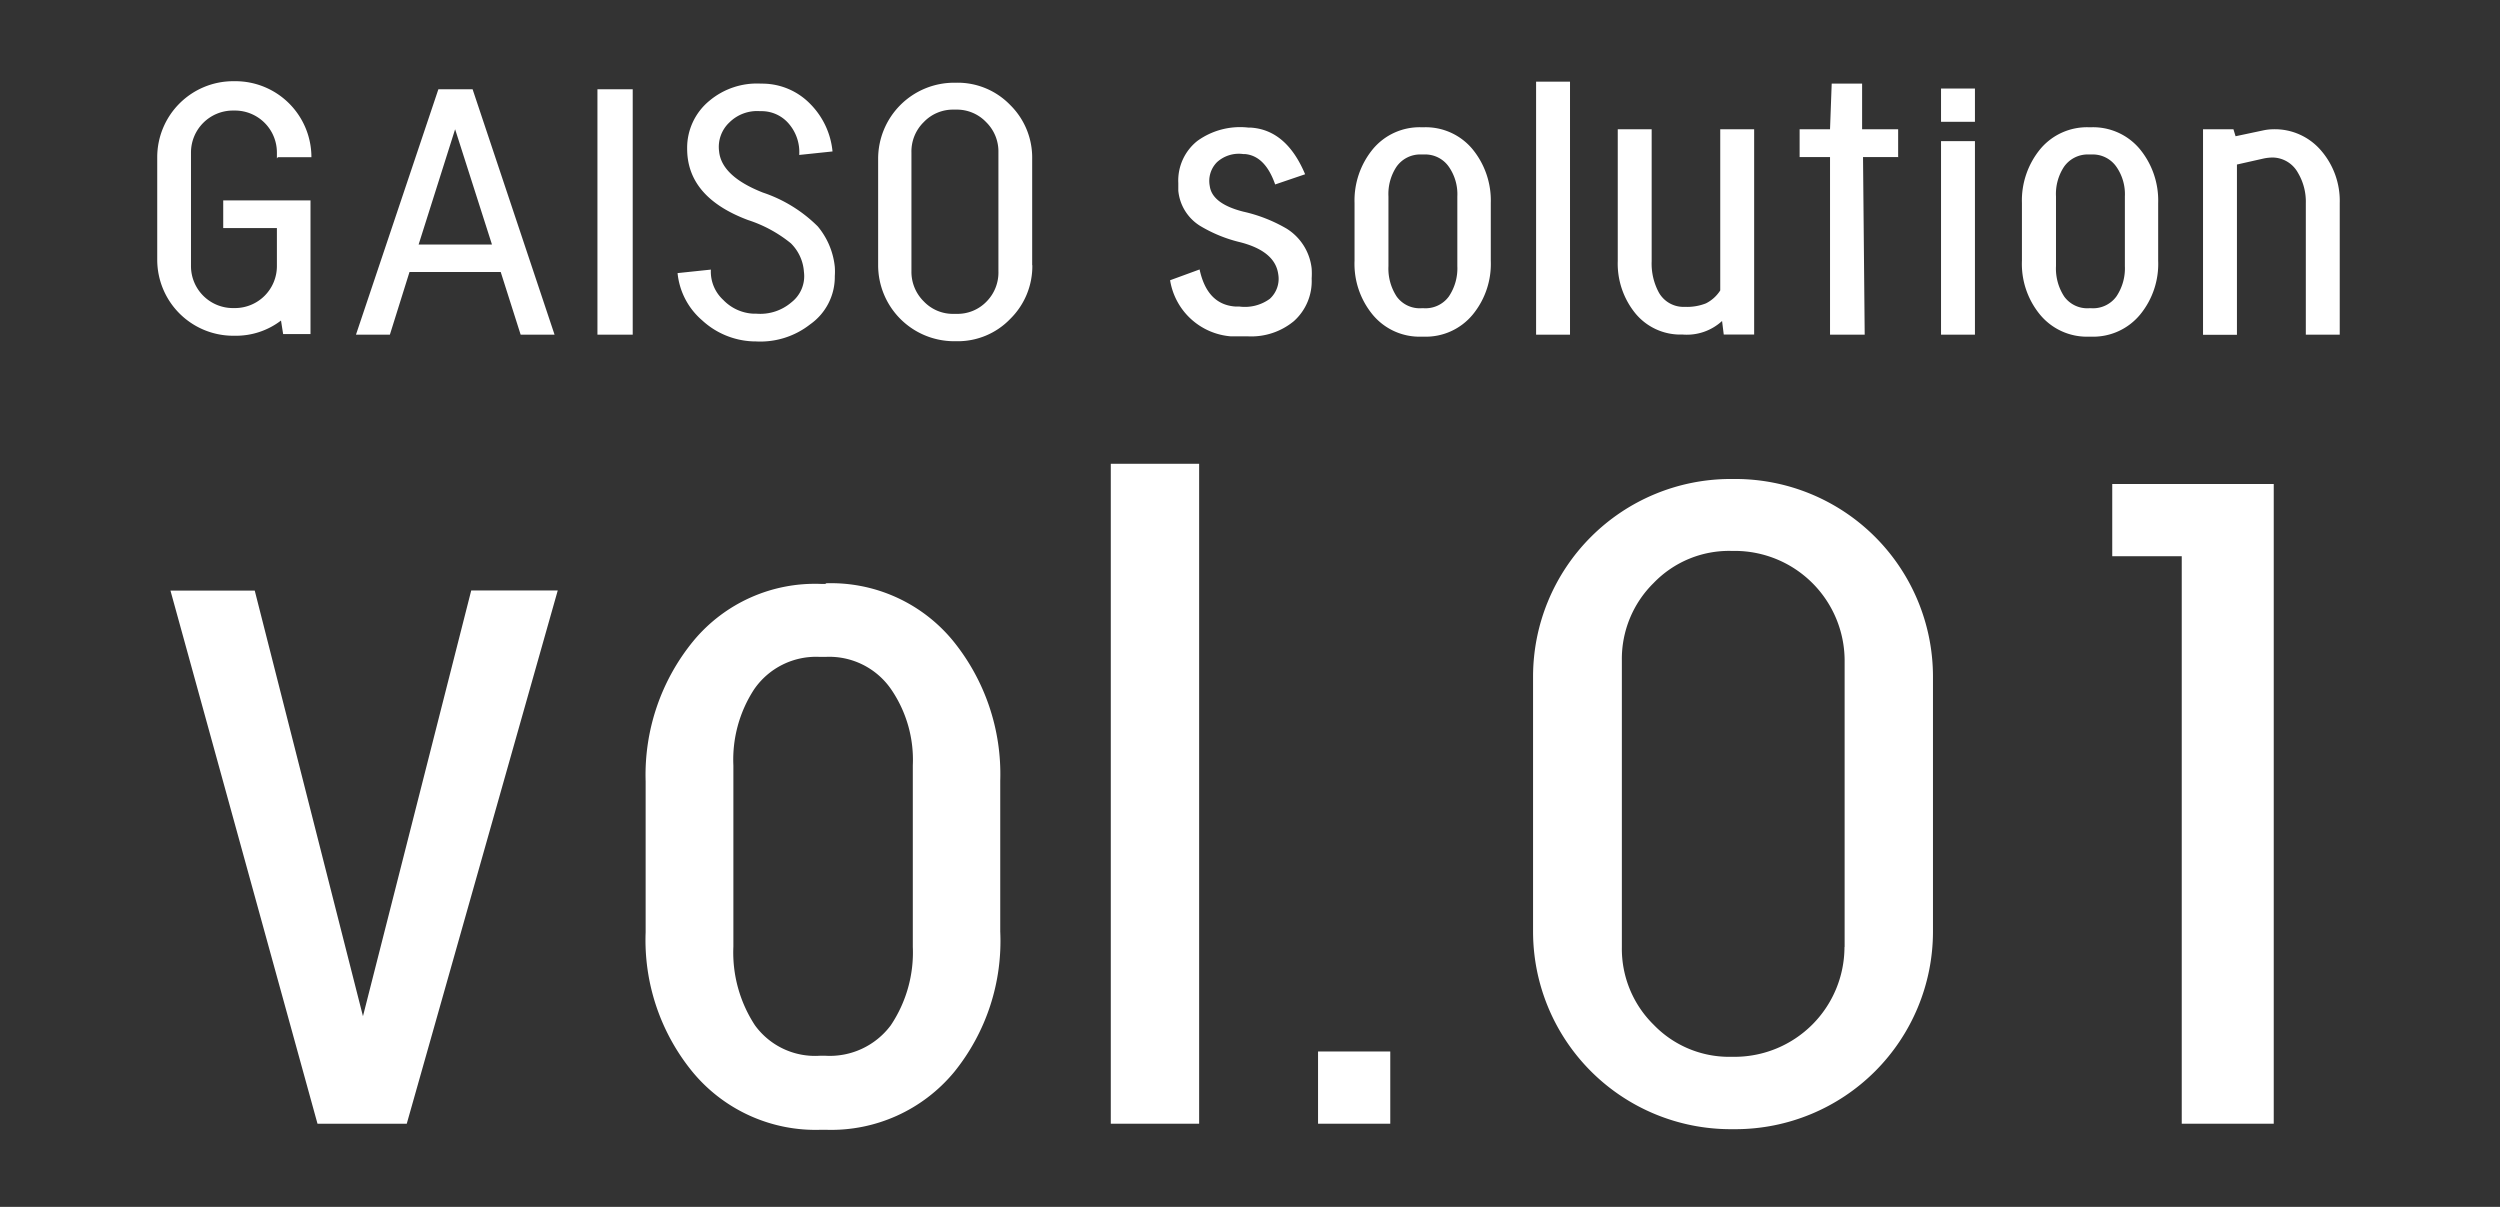
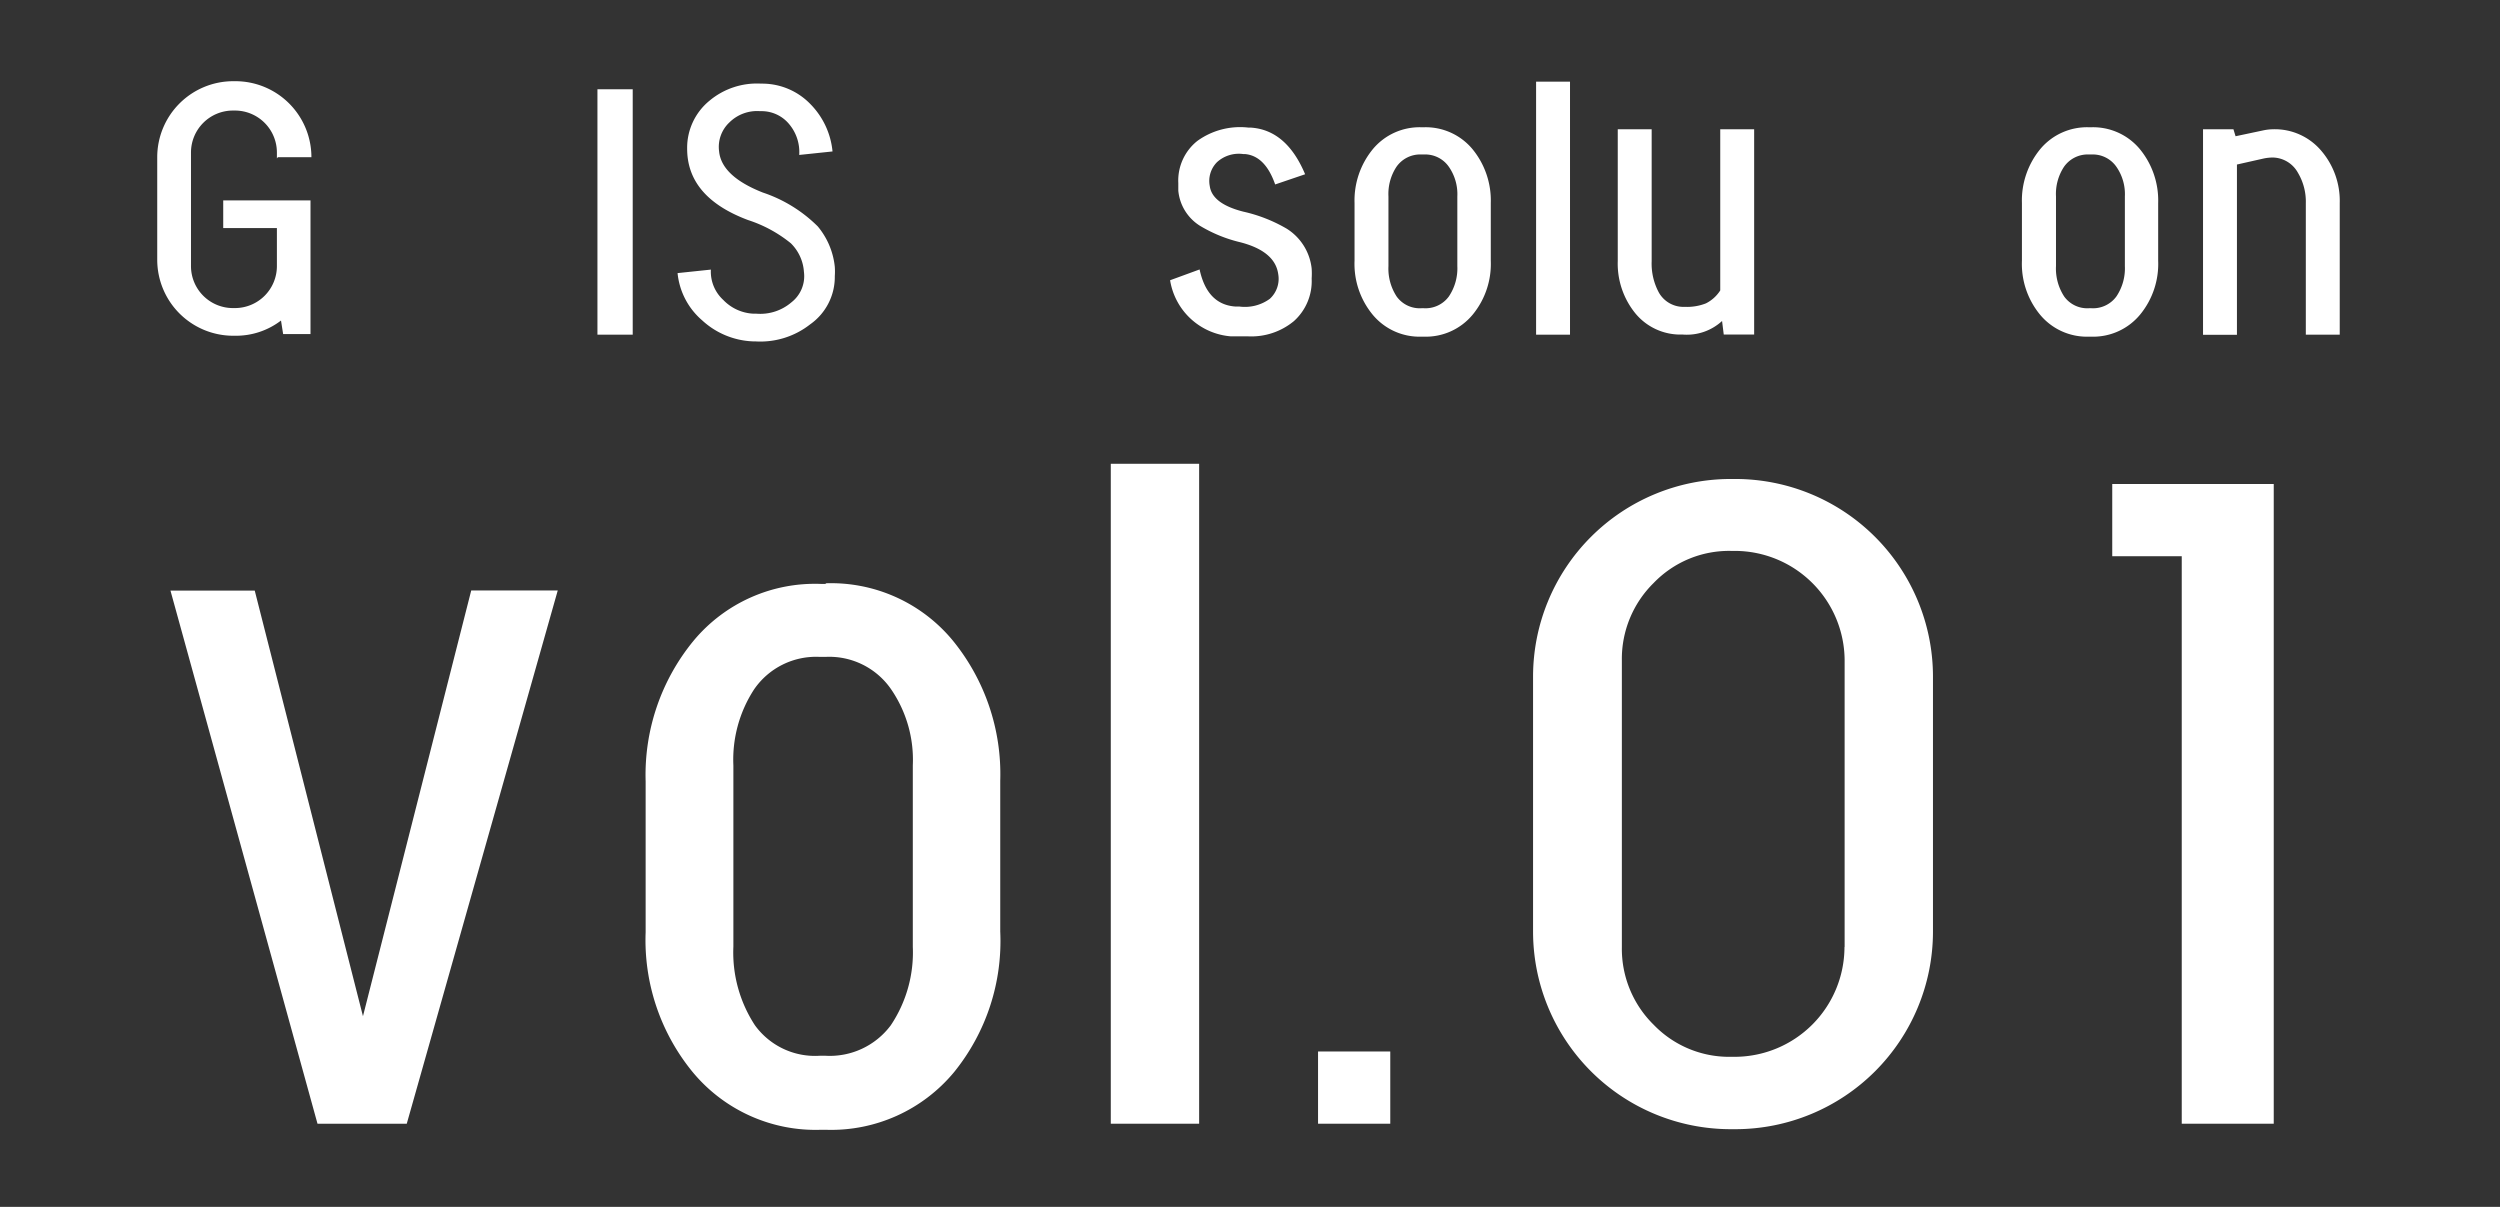
<svg xmlns="http://www.w3.org/2000/svg" id="レイヤー_1" data-name="レイヤー 1" viewBox="0 0 164.41 79.37">
  <rect x="0" y="0" width="164.41" height="79.37" fill="#333333" stroke="none" />
  <defs>
    <style>.cls-1{fill:none;}.cls-2{fill:#fff;}</style>
  </defs>
  <title>名称未設定-3</title>
  <rect class="cls-1" width="164.41" height="79.37" />
  <path class="cls-2" d="M619,465.33l7.12,28,7.12-28h5.69L629,500.4h-5.87l-9.67-35.06H619Z" transform="translate(-602.25 -426.5)" />
  <path class="cls-2" d="M656.53,464.86a10.38,10.38,0,0,1,8.36,3.74,13.89,13.89,0,0,1,3.14,9.25v9.91A13.68,13.68,0,0,1,665,497a10.49,10.49,0,0,1-8.42,3.8h-0.36a10.49,10.49,0,0,1-8.42-3.8,13.68,13.68,0,0,1-3.09-9.2v-9.91a13.88,13.88,0,0,1,3.15-9.25,10.38,10.38,0,0,1,8.36-3.74h0.36Zm-4.63,29.07a4.88,4.88,0,0,0,4.27,2h0.36a5,5,0,0,0,4.3-2,8.61,8.61,0,0,0,1.45-5.16V476.84a8.2,8.2,0,0,0-1.42-5,4.94,4.94,0,0,0-4.33-2.14h-0.36a4.94,4.94,0,0,0-4.33,2.14,8.46,8.46,0,0,0-1.36,5v11.92A8.74,8.74,0,0,0,651.9,493.93Z" transform="translate(-602.25 -426.5)" />
  <path class="cls-2" d="M681.11,500.4H675.3V457h5.81V500.4Z" transform="translate(-602.25 -426.5)" />
  <path class="cls-2" d="M693.68,500.4h-4.75v-4.75h4.75v4.75Z" transform="translate(-602.25 -426.5)" />
  <path class="cls-2" d="M729.37,487.76a13,13,0,0,1-13,13h-0.3a13,13,0,0,1-13-13V471a13,13,0,0,1,13-13h0.3a13,13,0,0,1,13,13v16.79Zm-5.81,1V469.93a7.23,7.23,0,0,0-7.18-7.2h-0.29a6.88,6.88,0,0,0-5.09,2.11,7,7,0,0,0-2.09,5.09V488.8a7,7,0,0,0,2.09,5.09,6.89,6.89,0,0,0,5.09,2.11h0.29A7.23,7.23,0,0,0,723.55,488.8Z" transform="translate(-602.25 -426.5)" />
  <path class="cls-2" d="M751.78,500.4h-6.05V463.08h-4.57v-4.75h10.62V500.4Z" transform="translate(-602.25 -426.5)" />
  <path class="cls-2" d="M620.46,436.92v-0.39a2.76,2.76,0,0,0-2.75-2.76h-0.14a2.76,2.76,0,0,0-2.76,2.76V444a2.76,2.76,0,0,0,2.76,2.76h0.14a2.76,2.76,0,0,0,2.75-2.76v-2.5h-3.53v-1.82h5.74v8.79h-1.8l-0.14-.89a4.87,4.87,0,0,1-3,1h-0.14a5,5,0,0,1-5-5v-6.74a5,5,0,0,1,5-5h0.14a5,5,0,0,1,5,5h-2.21Z" transform="translate(-602.25 -426.5)" />
-   <path class="cls-2" d="M638.72,448.51h-2.23l-1.31-4.12h-6l-1.29,4.12h-2.23l5.42-16.14h2.25Zm-4.12-5.94L632.18,435l-2.4,7.58h4.81Z" transform="translate(-602.25 -426.5)" />
  <path class="cls-2" d="M643.86,448.51h-2.32V432.37h2.32v16.14Z" transform="translate(-602.25 -426.5)" />
  <path class="cls-2" d="M654.26,442.5a8.71,8.71,0,0,0-2.82-1.53q-4-1.5-4-4.69a4,4,0,0,1,1.46-3.15A4.86,4.86,0,0,1,652.3,432l0.14,0a4.41,4.41,0,0,1,3.1,1.34,5.13,5.13,0,0,1,1.46,3.12l-2.19.23a2.85,2.85,0,0,0-.64-2,2.35,2.35,0,0,0-1.8-.88h-0.14a2.59,2.59,0,0,0-2,.73,2.21,2.21,0,0,0-.69,1.91q0.16,1.64,2.87,2.71a9.29,9.29,0,0,1,3.62,2.23,4.93,4.93,0,0,1,1.12,2.66,4.36,4.36,0,0,1,0,.61,3.81,3.81,0,0,1-1.62,3.17,5.31,5.31,0,0,1-3.64,1.12h-0.14a5.22,5.22,0,0,1-3.32-1.38,4.69,4.69,0,0,1-1.62-3.11l2.19-.23a2.53,2.53,0,0,0,.82,2,2.94,2.94,0,0,0,2,.9H652a3.15,3.15,0,0,0,2.3-.75,2.18,2.18,0,0,0,.82-2A2.91,2.91,0,0,0,654.26,442.5Z" transform="translate(-602.25 -426.5)" />
-   <path class="cls-2" d="M670.14,443.93a4.86,4.86,0,0,1-1.45,3.54,4.78,4.78,0,0,1-3.54,1.47H665a5,5,0,0,1-5-5v-7a5,5,0,0,1,5-5h0.14a4.8,4.8,0,0,1,3.54,1.46,4.85,4.85,0,0,1,1.45,3.55v7Zm-2.23.39v-7.79a2.7,2.7,0,0,0-.81-2,2.65,2.65,0,0,0-2-.82H665a2.65,2.65,0,0,0-2,.82,2.7,2.7,0,0,0-.81,2v7.79a2.73,2.73,0,0,0,.81,2,2.64,2.64,0,0,0,2,.82h0.14a2.65,2.65,0,0,0,2-.82A2.72,2.72,0,0,0,667.91,444.32Z" transform="translate(-602.25 -426.5)" />
  <path class="cls-2" d="M686.11,438.63q-0.66-1.89-2-2H684a2.13,2.13,0,0,0-1.71.53,1.75,1.75,0,0,0-.48,1.58q0.16,1.16,2.21,1.68a9.94,9.94,0,0,1,2.85,1.12,3.54,3.54,0,0,1,1.64,2.62,5,5,0,0,1,0,.66,3.53,3.53,0,0,1-1.17,2.8,4.39,4.39,0,0,1-3,1c-0.29,0-.58,0-0.89,0l-0.25,0a4.4,4.4,0,0,1-4-3.69l1.94-.71q0.5,2.32,2.37,2.44l0.25,0a2.78,2.78,0,0,0,2-.51,1.78,1.78,0,0,0,.55-1.63q-0.21-1.5-2.5-2.09a9.28,9.28,0,0,1-2.66-1.09,3.06,3.06,0,0,1-1.41-2.3q0-.25,0-0.5a3.33,3.33,0,0,1,1.25-2.77,4.8,4.8,0,0,1,3.35-.88l0.14,0q2.37,0.14,3.6,3.07Z" transform="translate(-602.25 -426.5)" />
  <path class="cls-2" d="M695.87,434.87a4,4,0,0,1,3.21,1.43,5.32,5.32,0,0,1,1.21,3.55v3.8a5.25,5.25,0,0,1-1.18,3.53,4,4,0,0,1-3.23,1.46h-0.14a4,4,0,0,1-3.23-1.46,5.25,5.25,0,0,1-1.18-3.53v-3.8a5.32,5.32,0,0,1,1.21-3.55,4,4,0,0,1,3.21-1.43h0.14ZM694.1,446a1.87,1.87,0,0,0,1.64.77h0.14a1.9,1.9,0,0,0,1.65-.77,3.31,3.31,0,0,0,.56-2v-4.58a3.15,3.15,0,0,0-.55-1.94,1.89,1.89,0,0,0-1.66-.82h-0.14a1.9,1.9,0,0,0-1.66.82,3.25,3.25,0,0,0-.52,1.94V444A3.36,3.36,0,0,0,694.1,446Z" transform="translate(-602.25 -426.5)" />
  <path class="cls-2" d="M705.5,448.51h-2.23V431.87h2.23v16.65Z" transform="translate(-602.25 -426.5)" />
  <path class="cls-2" d="M715.38,445.6V435h2.23v13.5h-2l-0.11-.89a3.42,3.42,0,0,1-2.6.89,3.83,3.83,0,0,1-3.1-1.39,5.18,5.18,0,0,1-1.16-3.44V435h2.23v8.68a4,4,0,0,0,.48,2.07,1.86,1.86,0,0,0,1.7.93,3.39,3.39,0,0,0,1.39-.23A2.39,2.39,0,0,0,715.38,445.6Z" transform="translate(-602.25 -426.5)" />
-   <path class="cls-2" d="M727.14,436.83h-2.37l0.11,11.68H722.6V436.83h-2V435h2l0.11-3h2v3h2.37v1.82Z" transform="translate(-602.25 -426.5)" />
-   <path class="cls-2" d="M732.13,434.51H729.9v-2.19h2.23v2.19Zm0,14H729.9V435.78h2.23v12.73Z" transform="translate(-602.25 -426.5)" />
  <path class="cls-2" d="M739.76,434.87a4,4,0,0,1,3.21,1.43,5.32,5.32,0,0,1,1.21,3.55v3.8a5.25,5.25,0,0,1-1.18,3.53,4,4,0,0,1-3.23,1.46h-0.14a4,4,0,0,1-3.23-1.46,5.25,5.25,0,0,1-1.18-3.53v-3.8a5.32,5.32,0,0,1,1.21-3.55,4,4,0,0,1,3.21-1.43h0.14ZM738,446a1.87,1.87,0,0,0,1.64.77h0.14a1.9,1.9,0,0,0,1.65-.77,3.31,3.31,0,0,0,.56-2v-4.58a3.15,3.15,0,0,0-.55-1.94,1.89,1.89,0,0,0-1.66-.82h-0.14a1.9,1.9,0,0,0-1.66.82,3.25,3.25,0,0,0-.52,1.94V444A3.36,3.36,0,0,0,738,446Z" transform="translate(-602.25 -426.5)" />
  <path class="cls-2" d="M754.91,436.42a5.06,5.06,0,0,1,1.21,3.44v8.65h-2.23v-8.65a3.72,3.72,0,0,0-.52-2,1.93,1.93,0,0,0-1.62-1,2.94,2.94,0,0,0-.66.07l-1.73.39v11.2h-2.23V435h2l0.14,0.46,1.84-.39a3.37,3.37,0,0,1,.66-0.07A4,4,0,0,1,754.91,436.42Z" transform="translate(-602.25 -426.5)" />
</svg>